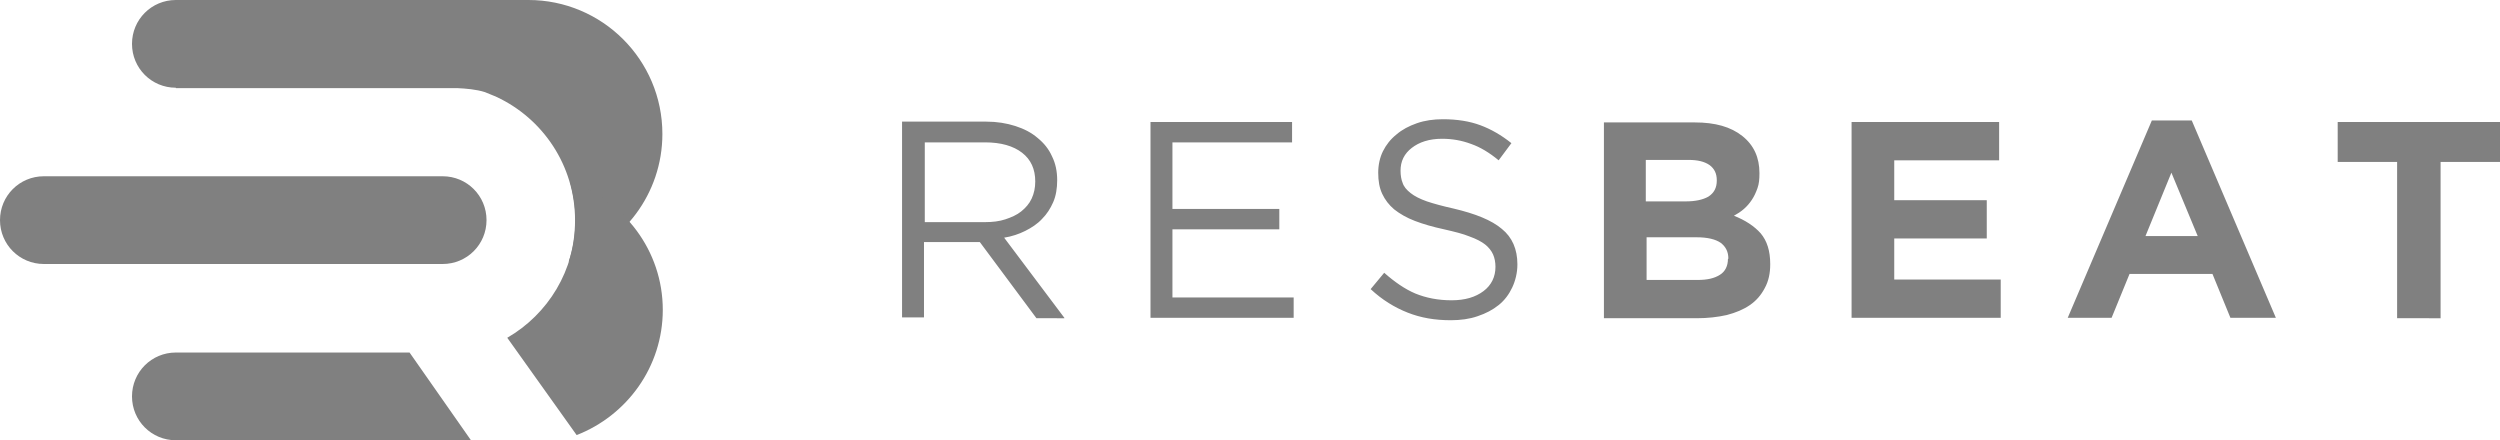
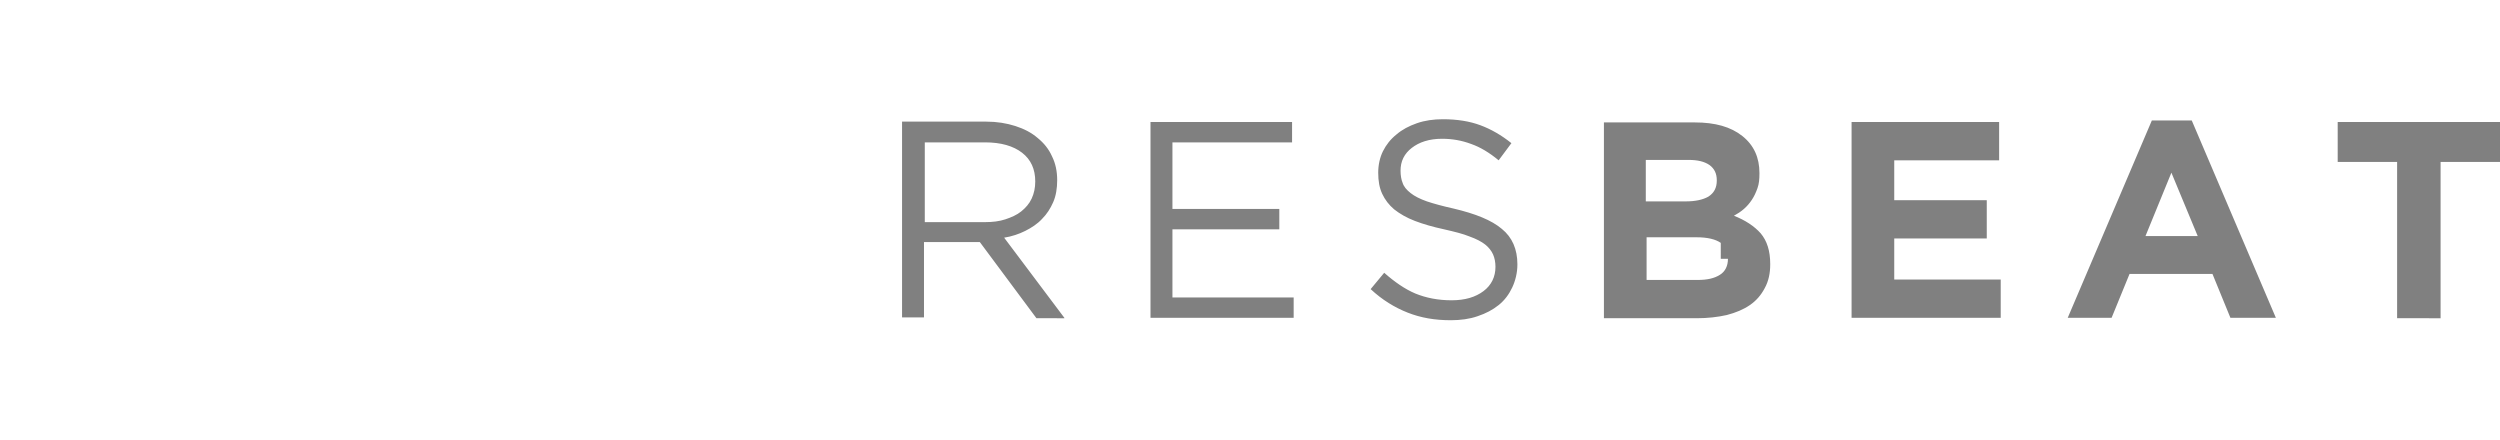
<svg xmlns="http://www.w3.org/2000/svg" version="1.1" id="Layer_1" x="0px" y="0px" viewBox="0 0 626.9 110.4" style="enable-background:new 0 0 626.9 110.4;" xml:space="preserve">
  <style type="text/css">
	.st0{fill-rule:evenodd;clip-rule:evenodd;fill:#808080;}
	.st1{fill:#808080;}
</style>
  <g>
-     <path class="st0" d="M44.1,22c-6.1,0-11-4.9-11-11c0-6.1,4.9-11,11-11h88.4h0c18.5,0,33.6,15,33.6,33.6c0,15-9.9,27.8-23.5,32   c1.1-3.3,1.6-6.8,1.6-10.4c0-13.7-8.1-25.5-19.7-30.9c-0.2-0.1-0.4-0.2-0.7-0.3c-0.7-0.3-1.5-0.6-2.2-0.9c-2.2-0.7-4.8-0.9-6.9-1   H111H44.1L44.1,22z" />
-     <path class="st0" d="M11,66.2c-6.1,0-11-4.9-11-11c0-6.1,4.9-11,11-11h100c6.1,0,11,4.9,11,11c0,6.1-4.9,11-11,11H11L11,66.2z" />
-     <path class="st0" d="M44.1,110.4c-6.1,0-11-4.9-11-11c0-6.1,4.9-11,11-11h58.6l15.4,22H44.1L44.1,110.4z" />
-     <path class="st0" d="M143,45.8c13.4,4.4,23.2,17,23.2,31.9c0,14.3-9,26.5-21.6,31.4l-17.4-24.4c10.2-5.9,17.1-16.9,17.1-29.6   C144.3,51.9,143.8,48.8,143,45.8L143,45.8z" />
-     <path class="st1" d="M266.9,79.7l-15.1-20.1c1.9-0.3,3.7-0.9,5.3-1.7c1.6-0.8,3.1-1.8,4.2-3c1.2-1.2,2.1-2.6,2.8-4.2   c0.7-1.6,1-3.5,1-5.5c0-2.2-0.4-4.2-1.3-6c-0.8-1.8-2-3.3-3.6-4.6c-1.5-1.3-3.4-2.3-5.6-3c-2.2-0.7-4.6-1.1-7.3-1.1h-21.1v49.1h5.5   V60.7h14l14.2,19.1H266.9L266.9,79.7z M259.6,45.5c0,1.6-0.3,3-0.9,4.3c-0.6,1.3-1.5,2.3-2.6,3.2c-1.1,0.9-2.5,1.5-4,2   c-1.5,0.5-3.2,0.7-5.1,0.7h-15.1v-20H247c4,0,7.1,0.9,9.3,2.6C258.5,40,259.6,42.4,259.6,45.5L259.6,45.5z M324,30.6h-35.5v49.1   h35.9v-5.1H294V57.5h26.8v-5.1H294V35.7h30V30.6L324,30.6z M351.2,42.8c0-1.1,0.2-2.2,0.7-3.2c0.5-1,1.2-1.8,2.1-2.5   c0.9-0.7,2-1.3,3.3-1.7s2.7-0.6,4.3-0.6c2.5,0,4.9,0.4,7.3,1.3c2.3,0.8,4.6,2.2,6.9,4.1l3.2-4.3c-2.5-2-5.1-3.5-7.8-4.5   c-2.7-1-5.8-1.5-9.4-1.5c-2.3,0-4.5,0.3-6.5,1c-2,0.7-3.7,1.6-5.1,2.8c-1.5,1.2-2.6,2.6-3.4,4.2c-0.8,1.6-1.2,3.5-1.2,5.4   c0,2.1,0.3,3.8,1,5.3c0.7,1.5,1.7,2.8,3,3.9c1.4,1.1,3.1,2.1,5.2,2.9c2.1,0.8,4.5,1.5,7.3,2.1c2.6,0.6,4.7,1.1,6.4,1.8   c1.7,0.6,3,1.3,3.9,2c0.9,0.7,1.6,1.6,2,2.5c0.4,0.9,0.6,2,0.6,3.1c0,2.5-1,4.6-3,6.1c-2,1.5-4.6,2.3-8,2.3c-3.4,0-6.4-0.6-9.1-1.7   c-2.6-1.1-5.2-2.9-7.8-5.2l-3.4,4.1c2.9,2.7,6,4.6,9.3,5.9c3.3,1.3,6.8,1.9,10.8,1.9c2.4,0,4.7-0.3,6.7-1c2.1-0.7,3.8-1.6,5.3-2.8   c1.5-1.2,2.6-2.7,3.4-4.4c0.8-1.7,1.3-3.7,1.3-5.8c0-3.8-1.3-6.8-3.9-8.9c-2.6-2.2-6.6-3.8-12.1-5.1c-2.7-0.6-4.9-1.2-6.7-1.8   c-1.7-0.6-3.1-1.3-4.1-2.1c-1-0.8-1.7-1.6-2-2.6C351.4,45.1,351.2,44,351.2,42.8L351.2,42.8z M443.9,66.3v-0.1   c0-3.3-0.8-5.8-2.4-7.7c-1.6-1.8-3.9-3.3-6.7-4.4c0.9-0.5,1.7-1,2.5-1.7c0.8-0.7,1.4-1.4,2-2.3c0.6-0.9,1-1.8,1.4-2.9   c0.4-1.1,0.5-2.3,0.5-3.7v-0.1c0-3.9-1.4-7-4.3-9.3c-2.9-2.3-6.8-3.4-11.9-3.4h-22.8v49.1h23.3c2.7,0,5.3-0.3,7.5-0.8   c2.3-0.6,4.2-1.4,5.8-2.5c1.6-1.1,2.8-2.5,3.7-4.2C443.5,70.5,443.9,68.5,443.9,66.3L443.9,66.3z M430.5,45.3c0,1.8-0.7,3.1-2.1,4   c-1.4,0.8-3.3,1.2-5.7,1.2h-10V40.1h10.7c2.3,0,4,0.4,5.3,1.3c1.2,0.9,1.8,2.1,1.8,3.8V45.3L430.5,45.3z M433.3,64.9   c0,1.8-0.7,3.2-2,4c-1.4,0.9-3.2,1.3-5.6,1.3h-12.8V59.5h12.5c2.8,0,4.8,0.5,6.1,1.4c1.3,1,1.9,2.3,1.9,3.9V64.9L433.3,64.9z    M501.7,79.7v-9.6H475V59.8h23.2v-9.6H475v-10h26.3v-9.6h-37v49.1H501.7L501.7,79.7z M570.7,79.7l-21.1-49.5h-10l-21.1,49.5h11   l4.5-11h20.8l4.5,11H570.7L570.7,79.7z M551.1,59.2H538l6.5-15.9L551.1,59.2L551.1,59.2z M626.9,40.6v-10h-40.7v10h14.9v39.2H612   V40.6H626.9L626.9,40.6z" />
+     <path class="st1" d="M266.9,79.7l-15.1-20.1c1.9-0.3,3.7-0.9,5.3-1.7c1.6-0.8,3.1-1.8,4.2-3c1.2-1.2,2.1-2.6,2.8-4.2   c0.7-1.6,1-3.5,1-5.5c0-2.2-0.4-4.2-1.3-6c-0.8-1.8-2-3.3-3.6-4.6c-1.5-1.3-3.4-2.3-5.6-3c-2.2-0.7-4.6-1.1-7.3-1.1h-21.1v49.1h5.5   V60.7h14l14.2,19.1H266.9L266.9,79.7z M259.6,45.5c0,1.6-0.3,3-0.9,4.3c-0.6,1.3-1.5,2.3-2.6,3.2c-1.1,0.9-2.5,1.5-4,2   c-1.5,0.5-3.2,0.7-5.1,0.7h-15.1v-20H247c4,0,7.1,0.9,9.3,2.6C258.5,40,259.6,42.4,259.6,45.5L259.6,45.5z M324,30.6h-35.5v49.1   h35.9v-5.1H294V57.5h26.8v-5.1H294V35.7h30V30.6L324,30.6z M351.2,42.8c0-1.1,0.2-2.2,0.7-3.2c0.5-1,1.2-1.8,2.1-2.5   c0.9-0.7,2-1.3,3.3-1.7s2.7-0.6,4.3-0.6c2.5,0,4.9,0.4,7.3,1.3c2.3,0.8,4.6,2.2,6.9,4.1l3.2-4.3c-2.5-2-5.1-3.5-7.8-4.5   c-2.7-1-5.8-1.5-9.4-1.5c-2.3,0-4.5,0.3-6.5,1c-2,0.7-3.7,1.6-5.1,2.8c-1.5,1.2-2.6,2.6-3.4,4.2c-0.8,1.6-1.2,3.5-1.2,5.4   c0,2.1,0.3,3.8,1,5.3c0.7,1.5,1.7,2.8,3,3.9c1.4,1.1,3.1,2.1,5.2,2.9c2.1,0.8,4.5,1.5,7.3,2.1c2.6,0.6,4.7,1.1,6.4,1.8   c1.7,0.6,3,1.3,3.9,2c0.9,0.7,1.6,1.6,2,2.5c0.4,0.9,0.6,2,0.6,3.1c0,2.5-1,4.6-3,6.1c-2,1.5-4.6,2.3-8,2.3c-3.4,0-6.4-0.6-9.1-1.7   c-2.6-1.1-5.2-2.9-7.8-5.2l-3.4,4.1c2.9,2.7,6,4.6,9.3,5.9c3.3,1.3,6.8,1.9,10.8,1.9c2.4,0,4.7-0.3,6.7-1c2.1-0.7,3.8-1.6,5.3-2.8   c1.5-1.2,2.6-2.7,3.4-4.4c0.8-1.7,1.3-3.7,1.3-5.8c0-3.8-1.3-6.8-3.9-8.9c-2.6-2.2-6.6-3.8-12.1-5.1c-2.7-0.6-4.9-1.2-6.7-1.8   c-1.7-0.6-3.1-1.3-4.1-2.1c-1-0.8-1.7-1.6-2-2.6C351.4,45.1,351.2,44,351.2,42.8L351.2,42.8z M443.9,66.3v-0.1   c0-3.3-0.8-5.8-2.4-7.7c-1.6-1.8-3.9-3.3-6.7-4.4c0.9-0.5,1.7-1,2.5-1.7c0.8-0.7,1.4-1.4,2-2.3c0.6-0.9,1-1.8,1.4-2.9   c0.4-1.1,0.5-2.3,0.5-3.7v-0.1c0-3.9-1.4-7-4.3-9.3c-2.9-2.3-6.8-3.4-11.9-3.4h-22.8v49.1h23.3c2.7,0,5.3-0.3,7.5-0.8   c2.3-0.6,4.2-1.4,5.8-2.5c1.6-1.1,2.8-2.5,3.7-4.2C443.5,70.5,443.9,68.5,443.9,66.3L443.9,66.3z M430.5,45.3c0,1.8-0.7,3.1-2.1,4   c-1.4,0.8-3.3,1.2-5.7,1.2h-10V40.1h10.7c2.3,0,4,0.4,5.3,1.3c1.2,0.9,1.8,2.1,1.8,3.8V45.3L430.5,45.3z M433.3,64.9   c0,1.8-0.7,3.2-2,4c-1.4,0.9-3.2,1.3-5.6,1.3h-12.8V59.5h12.5c2.8,0,4.8,0.5,6.1,1.4V64.9L433.3,64.9z    M501.7,79.7v-9.6H475V59.8h23.2v-9.6H475v-10h26.3v-9.6h-37v49.1H501.7L501.7,79.7z M570.7,79.7l-21.1-49.5h-10l-21.1,49.5h11   l4.5-11h20.8l4.5,11H570.7L570.7,79.7z M551.1,59.2H538l6.5-15.9L551.1,59.2L551.1,59.2z M626.9,40.6v-10h-40.7v10h14.9v39.2H612   V40.6H626.9L626.9,40.6z" />
  </g>
</svg>